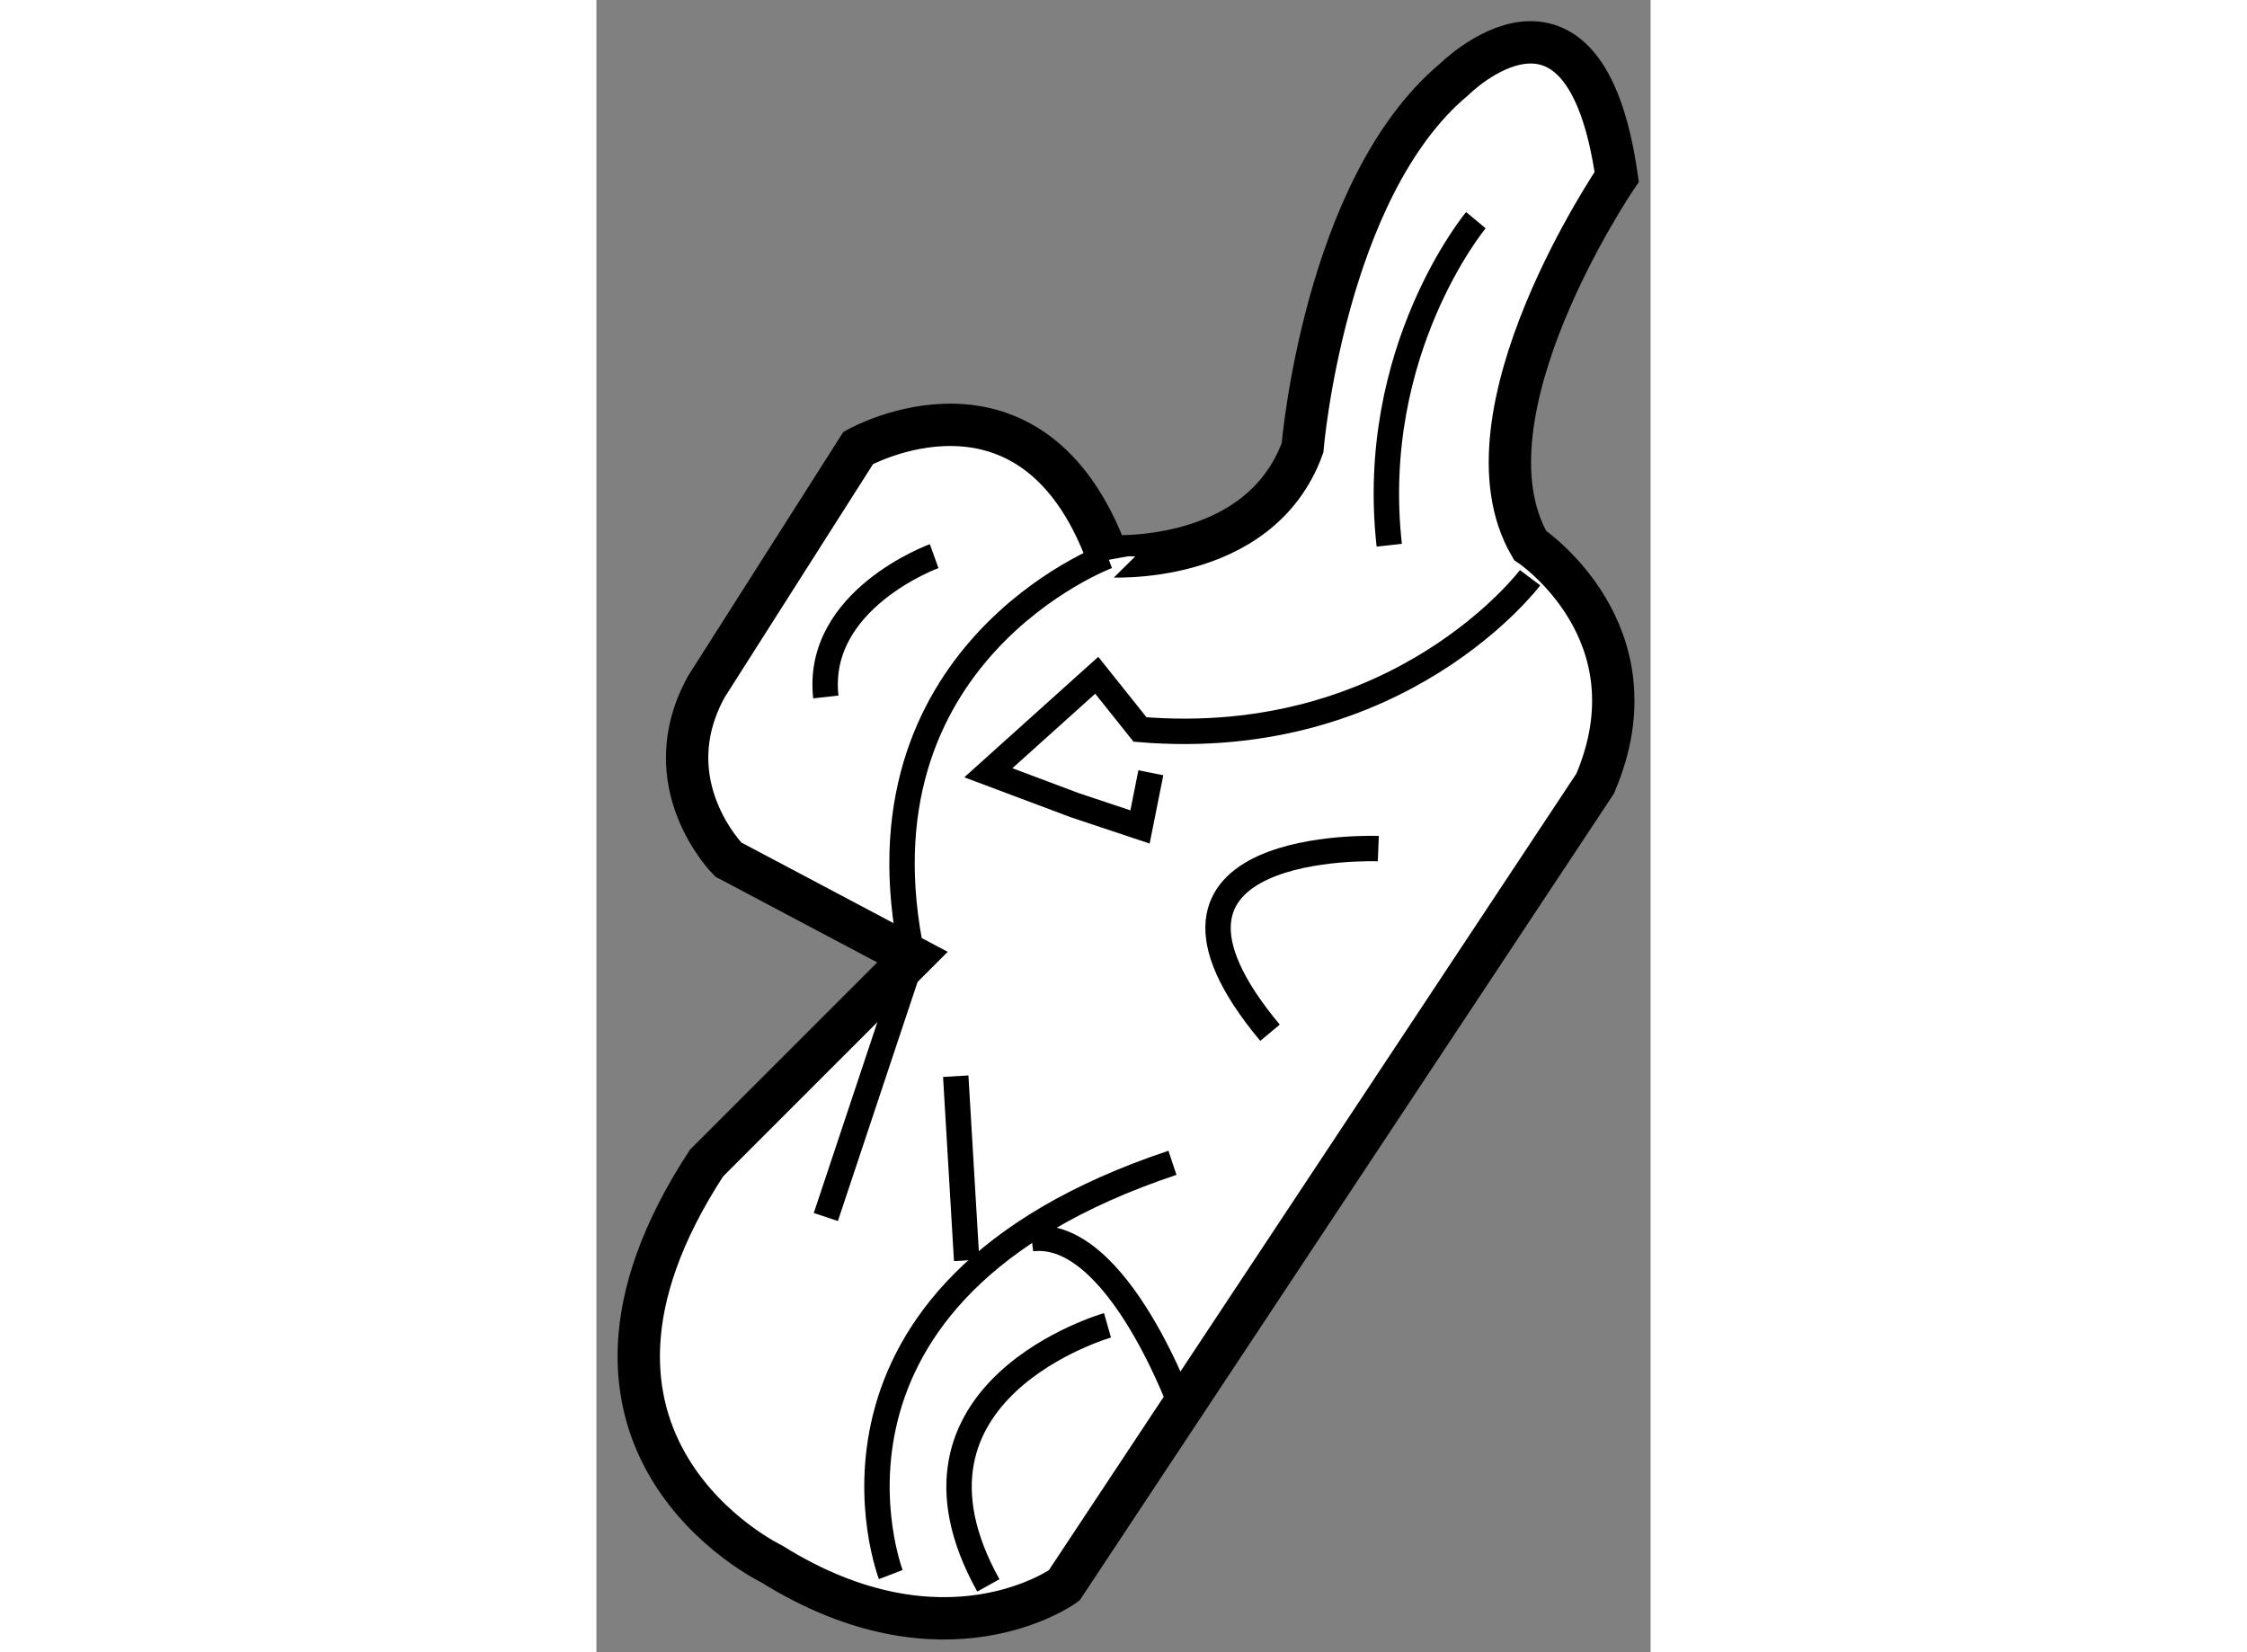
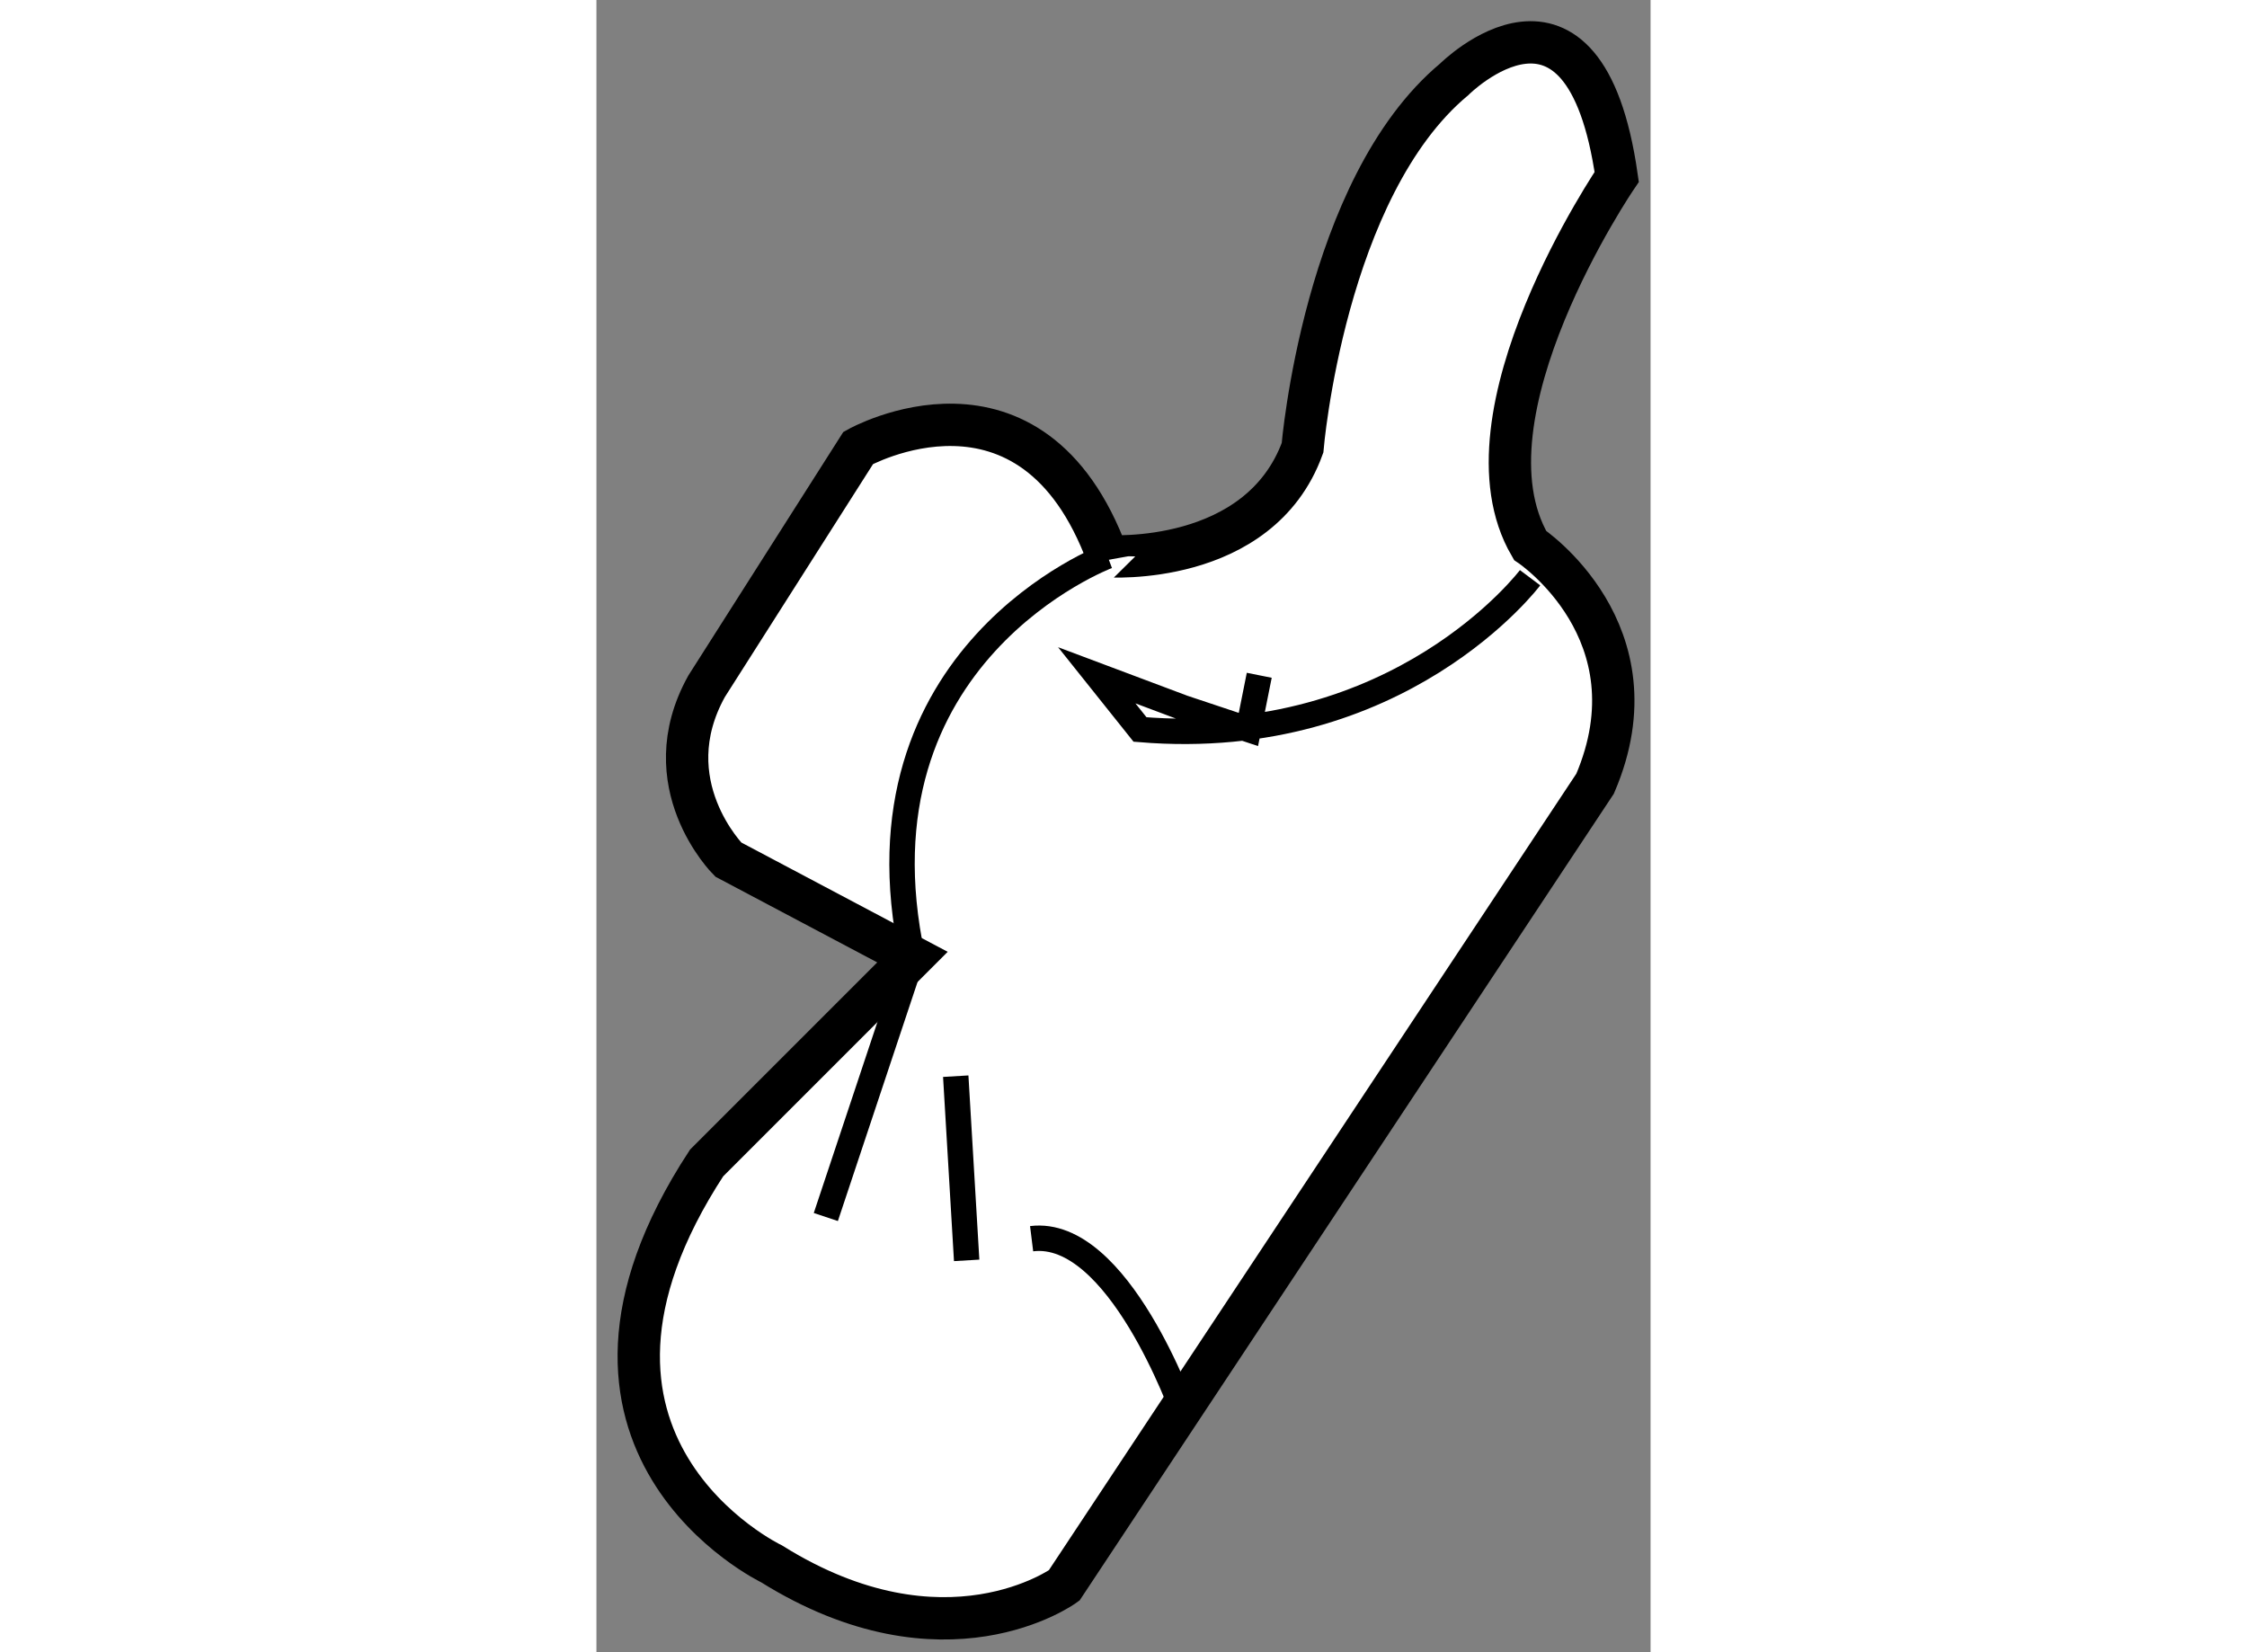
<svg xmlns="http://www.w3.org/2000/svg" version="1.1" x="0px" y="0px" width="244.8px" height="180px" viewBox="41.273 34.584 12.448 19.51" enable-background="new 0 0 244.8 180" xml:space="preserve">
  <rect x="41.273" y="34.584" width="12.448" height="19.51" fill="#808080" stroke="none" />
  <g>
    <path fill="#FFFFFF" stroke="#000000" stroke-width="0.5" d="M49.611,39.872c0,0,0.255-3.071,1.791-4.351    c0,0,1.536-1.536,1.919,1.152c0,0-1.919,2.815-1.023,4.351c0,0,1.535,1.023,0.768,2.814l-6.27,9.468c0,0-1.406,1.024-3.454-0.255    c0,0-2.943-1.408-0.768-4.734l2.431-2.431l-2.175-1.152c0,0-0.895-0.896-0.256-2.046l1.791-2.815c0,0,2.048-1.151,2.943,1.279    C47.308,41.151,49.099,41.279,49.611,39.872z" />
    <path fill="none" stroke="#000000" stroke-width="0.3" d="M47.308,41.151c0,0-3.071,1.152-2.303,4.734l-1.023,3.07" />
-     <path fill="none" stroke="#000000" stroke-width="0.3" d="M45.261,41.151c0,0-1.408,0.511-1.279,1.663" />
-     <path fill="none" stroke="#000000" stroke-width="0.3" d="M51.658,37.184c0,0-1.279,1.536-1.023,3.838" />
-     <path fill="none" stroke="#000000" stroke-width="0.3" d="M52.298,41.406c0,0-1.536,2.047-4.606,1.792l-0.511-0.64l-1.28,1.151    l1.023,0.384l0.768,0.256l0.128-0.64" />
-     <path fill="none" stroke="#000000" stroke-width="0.3" d="M50.506,44.605c0,0-3.199-0.128-1.279,2.174" />
-     <path fill="none" stroke="#000000" stroke-width="0.3" d="M44.749,53.177c0,0-1.279-3.327,3.326-4.862" />
+     <path fill="none" stroke="#000000" stroke-width="0.3" d="M52.298,41.406c0,0-1.536,2.047-4.606,1.792l-0.511-0.64l1.023,0.384l0.768,0.256l0.128-0.64" />
    <path fill="none" stroke="#000000" stroke-width="0.3" d="M48.204,51.258c0,0-0.768-2.174-1.792-2.047" />
-     <path fill="none" stroke="#000000" stroke-width="0.3" d="M47.308,50.234c0,0-2.688,0.768-1.407,3.071" />
    <line fill="none" stroke="#000000" stroke-width="0.3" x1="45.516" y1="47.292" x2="45.645" y2="49.467" />
  </g>
</svg>